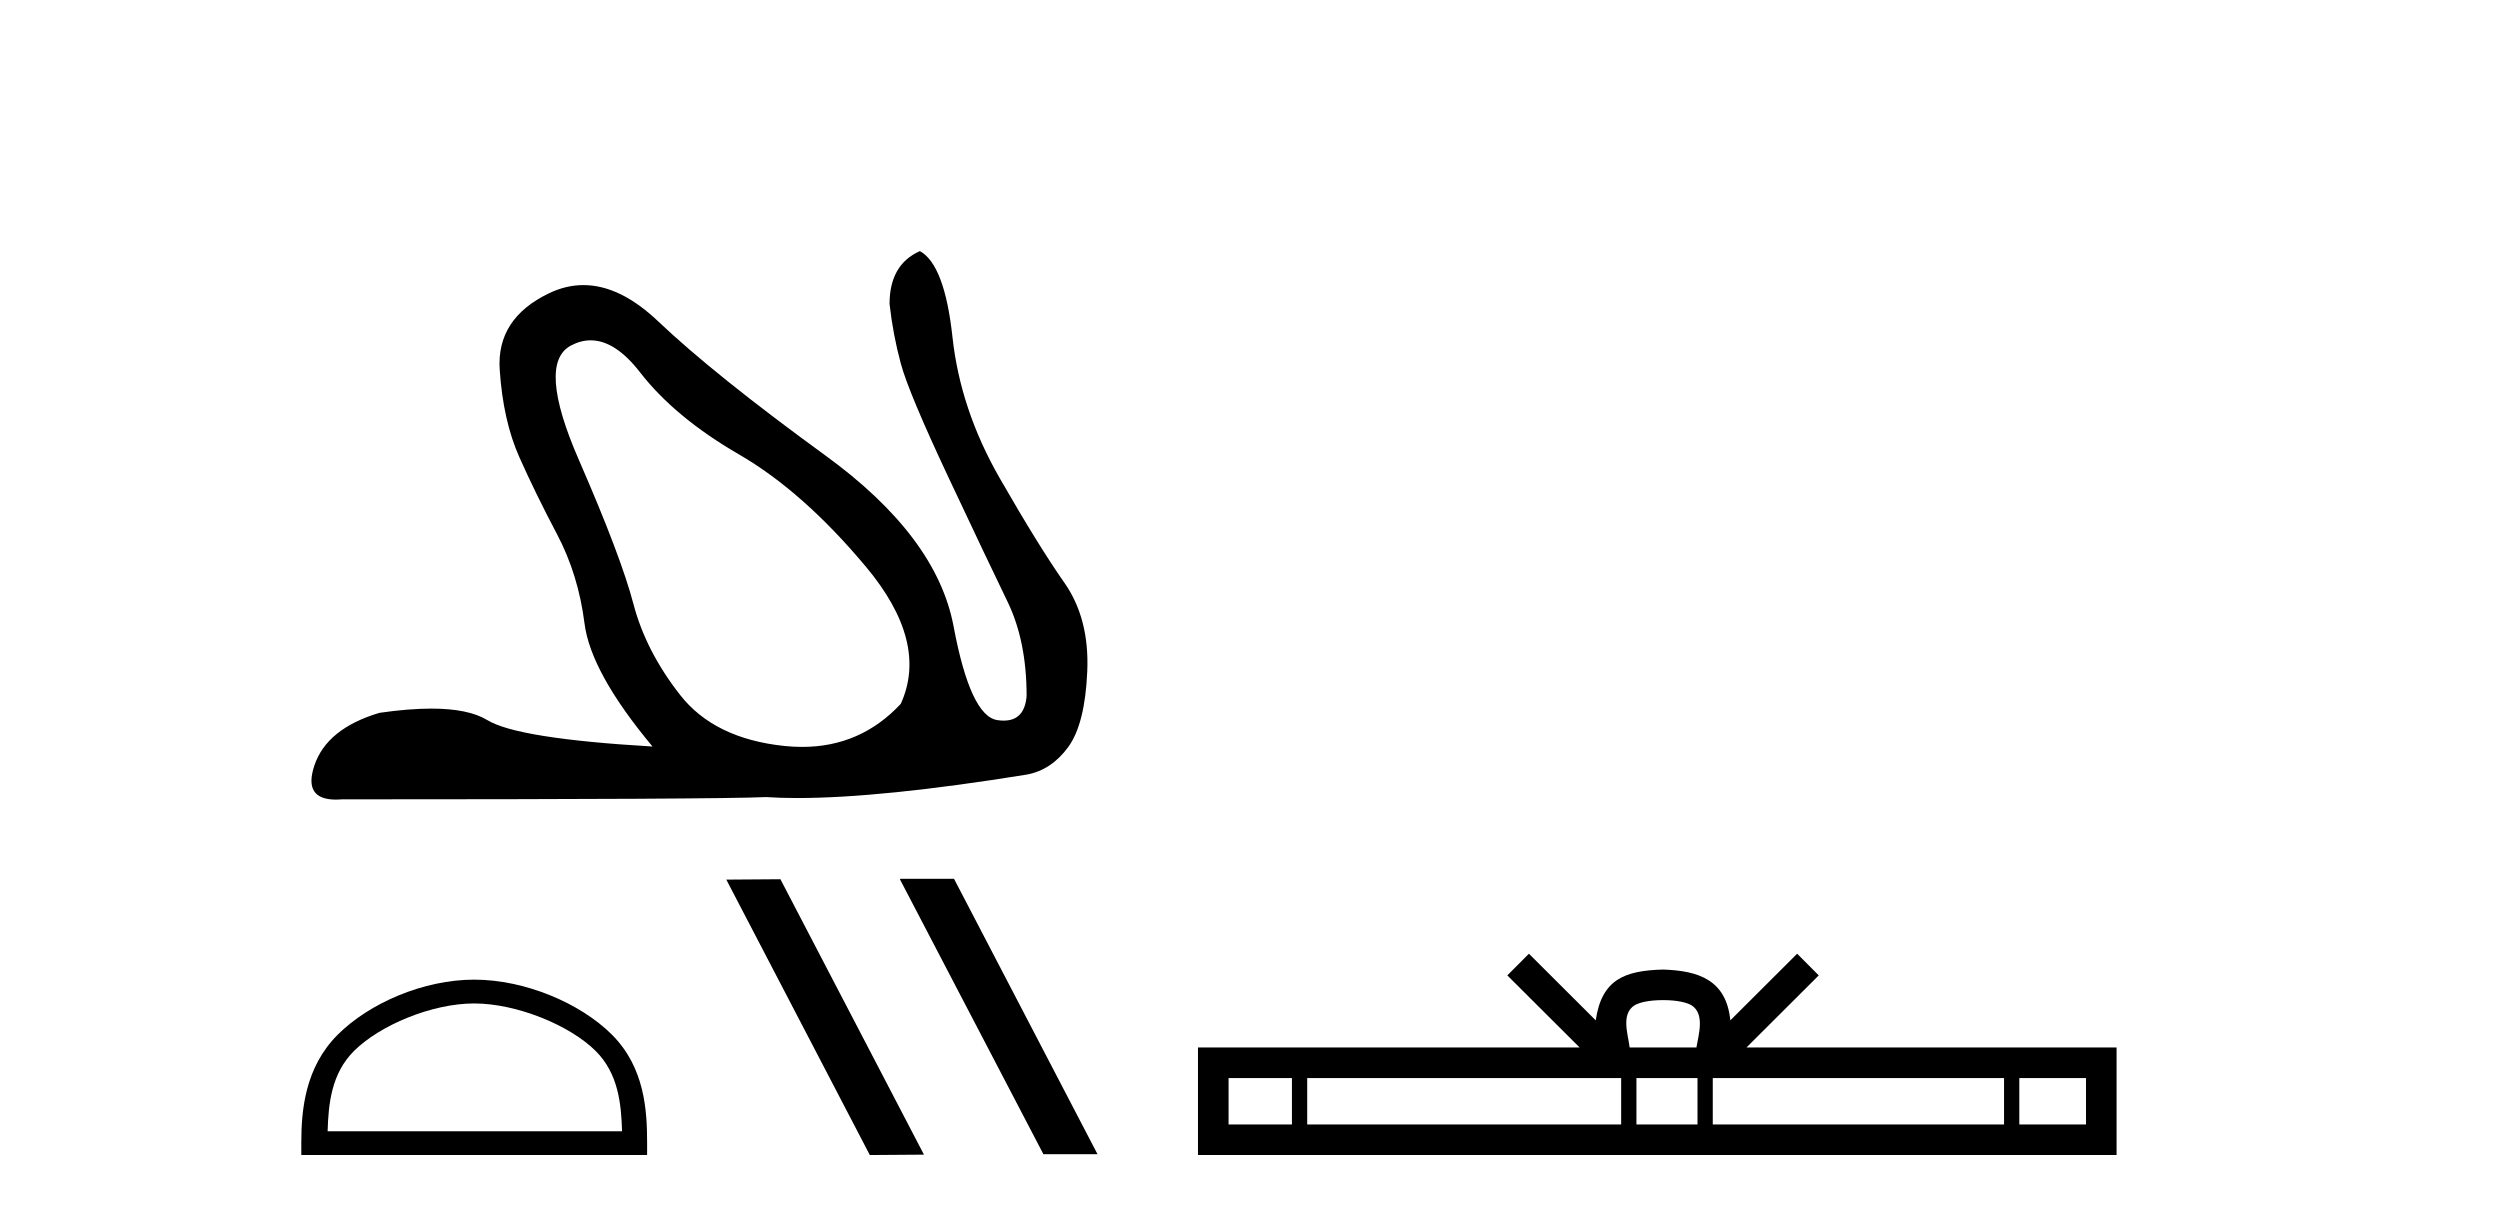
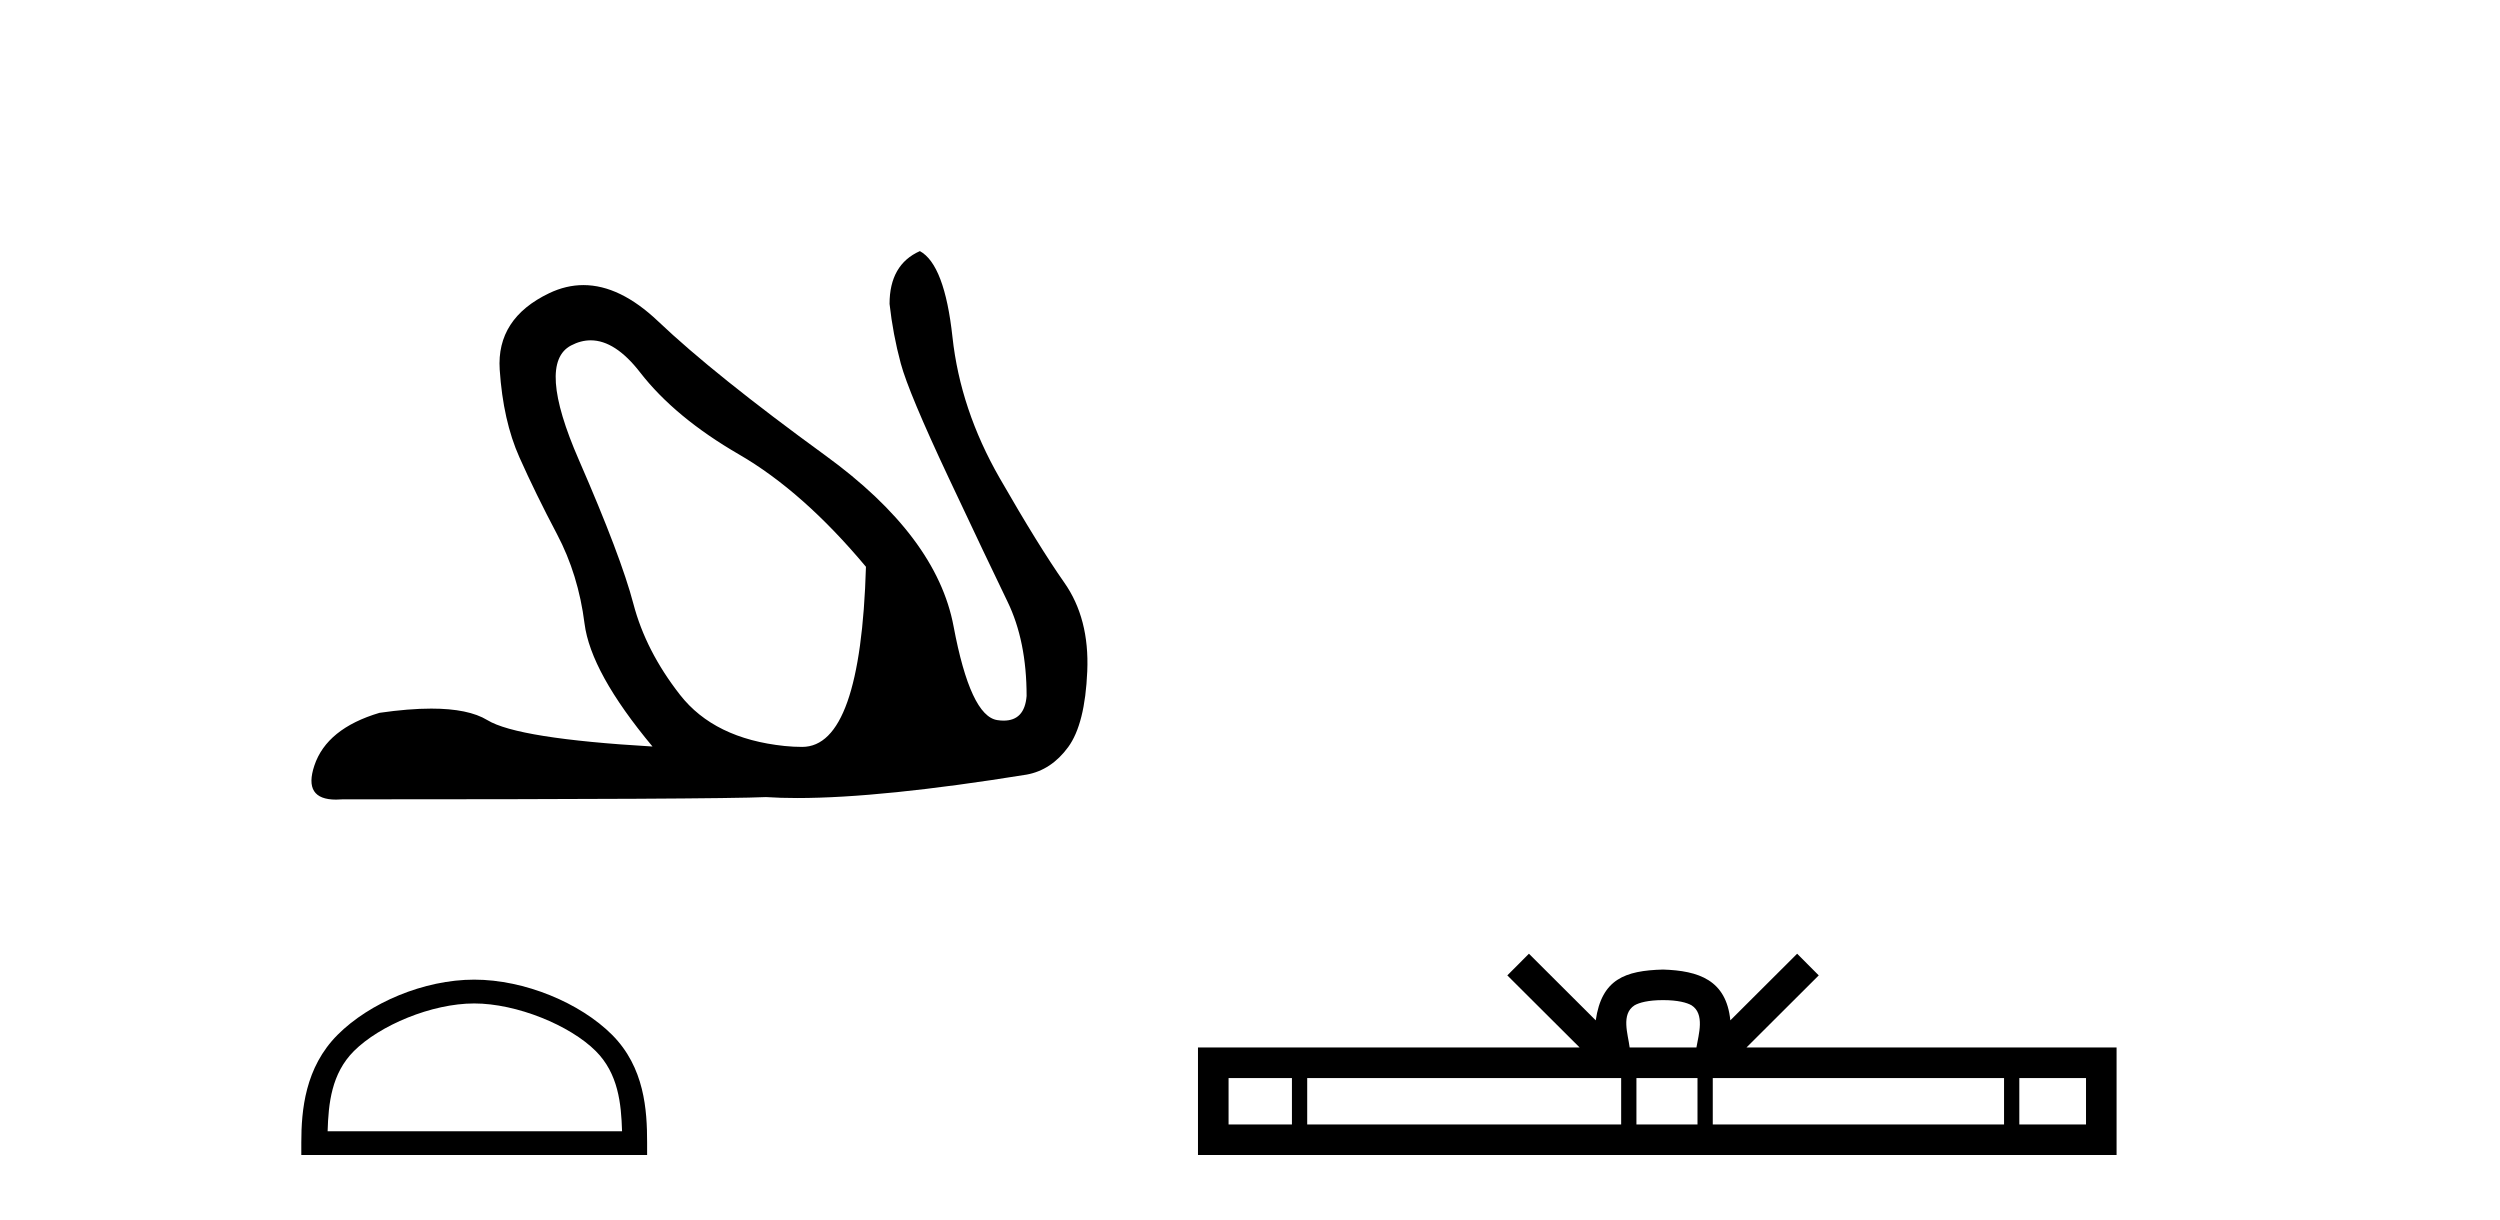
<svg xmlns="http://www.w3.org/2000/svg" width="84.0" height="41.0">
-   <path d="M 19.847 11.435 Q 20.673 11.435 21.509 12.514 Q 22.679 14.023 24.831 15.269 Q 26.982 16.515 29.096 19.044 Q 31.21 21.573 30.266 23.649 Q 28.918 25.096 26.953 25.096 Q 26.663 25.096 26.359 25.065 Q 24 24.819 22.849 23.347 Q 21.698 21.875 21.282 20.289 Q 20.867 18.704 19.452 15.458 Q 18.036 12.212 19.187 11.608 Q 19.516 11.435 19.847 11.435 ZM 30.908 8.437 Q 29.889 8.89 29.889 10.211 Q 30.002 11.23 30.266 12.212 Q 30.53 13.193 31.87 16.043 Q 33.211 18.893 33.852 20.214 Q 34.494 21.535 34.494 23.385 Q 34.428 24.213 33.722 24.213 Q 33.624 24.213 33.512 24.196 Q 32.607 24.064 32.04 21.044 Q 31.474 18.025 27.737 15.307 Q 24 12.589 22.113 10.796 Q 20.832 9.579 19.603 9.579 Q 19.022 9.579 18.451 9.852 Q 16.677 10.702 16.79 12.419 Q 16.904 14.137 17.451 15.363 Q 17.998 16.59 18.716 17.949 Q 19.433 19.308 19.64 20.95 Q 19.848 22.592 21.924 25.083 Q 17.394 24.819 16.375 24.196 Q 15.741 23.809 14.491 23.809 Q 13.734 23.809 12.751 23.951 Q 10.977 24.479 10.562 25.725 Q 10.181 26.867 11.292 26.867 Q 11.393 26.867 11.506 26.858 Q 24.076 26.858 25.737 26.782 Q 26.221 26.814 26.787 26.814 Q 29.618 26.814 34.494 26.027 Q 35.324 25.876 35.891 25.102 Q 36.457 24.328 36.532 22.554 Q 36.608 20.78 35.758 19.572 Q 34.909 18.364 33.588 16.062 Q 32.267 13.759 32.003 11.324 Q 31.738 8.89 30.908 8.437 Z" style="fill:#000000;stroke:none" />
+   <path d="M 19.847 11.435 Q 20.673 11.435 21.509 12.514 Q 22.679 14.023 24.831 15.269 Q 26.982 16.515 29.096 19.044 Q 28.918 25.096 26.953 25.096 Q 26.663 25.096 26.359 25.065 Q 24 24.819 22.849 23.347 Q 21.698 21.875 21.282 20.289 Q 20.867 18.704 19.452 15.458 Q 18.036 12.212 19.187 11.608 Q 19.516 11.435 19.847 11.435 ZM 30.908 8.437 Q 29.889 8.89 29.889 10.211 Q 30.002 11.23 30.266 12.212 Q 30.53 13.193 31.87 16.043 Q 33.211 18.893 33.852 20.214 Q 34.494 21.535 34.494 23.385 Q 34.428 24.213 33.722 24.213 Q 33.624 24.213 33.512 24.196 Q 32.607 24.064 32.04 21.044 Q 31.474 18.025 27.737 15.307 Q 24 12.589 22.113 10.796 Q 20.832 9.579 19.603 9.579 Q 19.022 9.579 18.451 9.852 Q 16.677 10.702 16.79 12.419 Q 16.904 14.137 17.451 15.363 Q 17.998 16.59 18.716 17.949 Q 19.433 19.308 19.64 20.95 Q 19.848 22.592 21.924 25.083 Q 17.394 24.819 16.375 24.196 Q 15.741 23.809 14.491 23.809 Q 13.734 23.809 12.751 23.951 Q 10.977 24.479 10.562 25.725 Q 10.181 26.867 11.292 26.867 Q 11.393 26.867 11.506 26.858 Q 24.076 26.858 25.737 26.782 Q 26.221 26.814 26.787 26.814 Q 29.618 26.814 34.494 26.027 Q 35.324 25.876 35.891 25.102 Q 36.457 24.328 36.532 22.554 Q 36.608 20.78 35.758 19.572 Q 34.909 18.364 33.588 16.062 Q 32.267 13.759 32.003 11.324 Q 31.738 8.89 30.908 8.437 Z" style="fill:#000000;stroke:none" />
  <path d="M 15.933 33.716 C 17.362 33.716 19.151 34.45 20.017 35.315 C 20.774 36.073 20.873 37.077 20.901 38.01 L 11.008 38.01 C 11.036 37.077 11.135 36.073 11.892 35.315 C 12.758 34.45 14.504 33.716 15.933 33.716 ZM 15.933 32.916 C 14.238 32.916 12.414 33.699 11.345 34.768 C 10.248 35.865 10.124 37.308 10.124 38.388 L 10.124 38.809 L 21.743 38.809 L 21.743 38.388 C 21.743 37.308 21.66 35.865 20.564 34.768 C 19.495 33.699 17.629 32.916 15.933 32.916 Z" style="fill:#000000;stroke:none" />
-   <path d="M 30.263 29.528 L 30.236 29.542 L 35.059 38.782 L 36.877 38.782 L 32.055 29.528 ZM 26.222 29.542 L 24.404 29.555 L 29.226 38.809 L 31.045 38.796 L 26.222 29.542 Z" style="fill:#000000;stroke:none" />
  <path d="M 55.878 33.604 C 56.378 33.604 56.68 33.689 56.836 33.778 C 57.29 34.068 57.073 34.761 57 35.195 L 54.756 35.195 C 54.702 34.752 54.457 34.076 54.921 33.778 C 55.077 33.689 55.378 33.604 55.878 33.604 ZM 43.409 36.222 L 43.409 37.782 L 41.28 37.782 L 41.28 36.222 ZM 54.471 36.222 L 54.471 37.782 L 43.922 37.782 L 43.922 36.222 ZM 57.036 36.222 L 57.036 37.782 L 54.984 37.782 L 54.984 36.222 ZM 67.336 36.222 L 67.336 37.782 L 57.549 37.782 L 57.549 36.222 ZM 70.09 36.222 L 70.09 37.782 L 67.849 37.782 L 67.849 36.222 ZM 51.372 32.045 L 50.646 32.773 L 53.075 35.195 L 40.252 35.195 L 40.252 38.809 L 71.117 38.809 L 71.117 35.195 L 58.682 35.195 L 61.11 32.773 L 60.384 32.045 L 58.139 34.284 C 58.004 32.927 57.074 32.615 55.878 32.577 C 54.6 32.611 53.816 32.9 53.617 34.284 L 51.372 32.045 Z" style="fill:#000000;stroke:none" />
</svg>